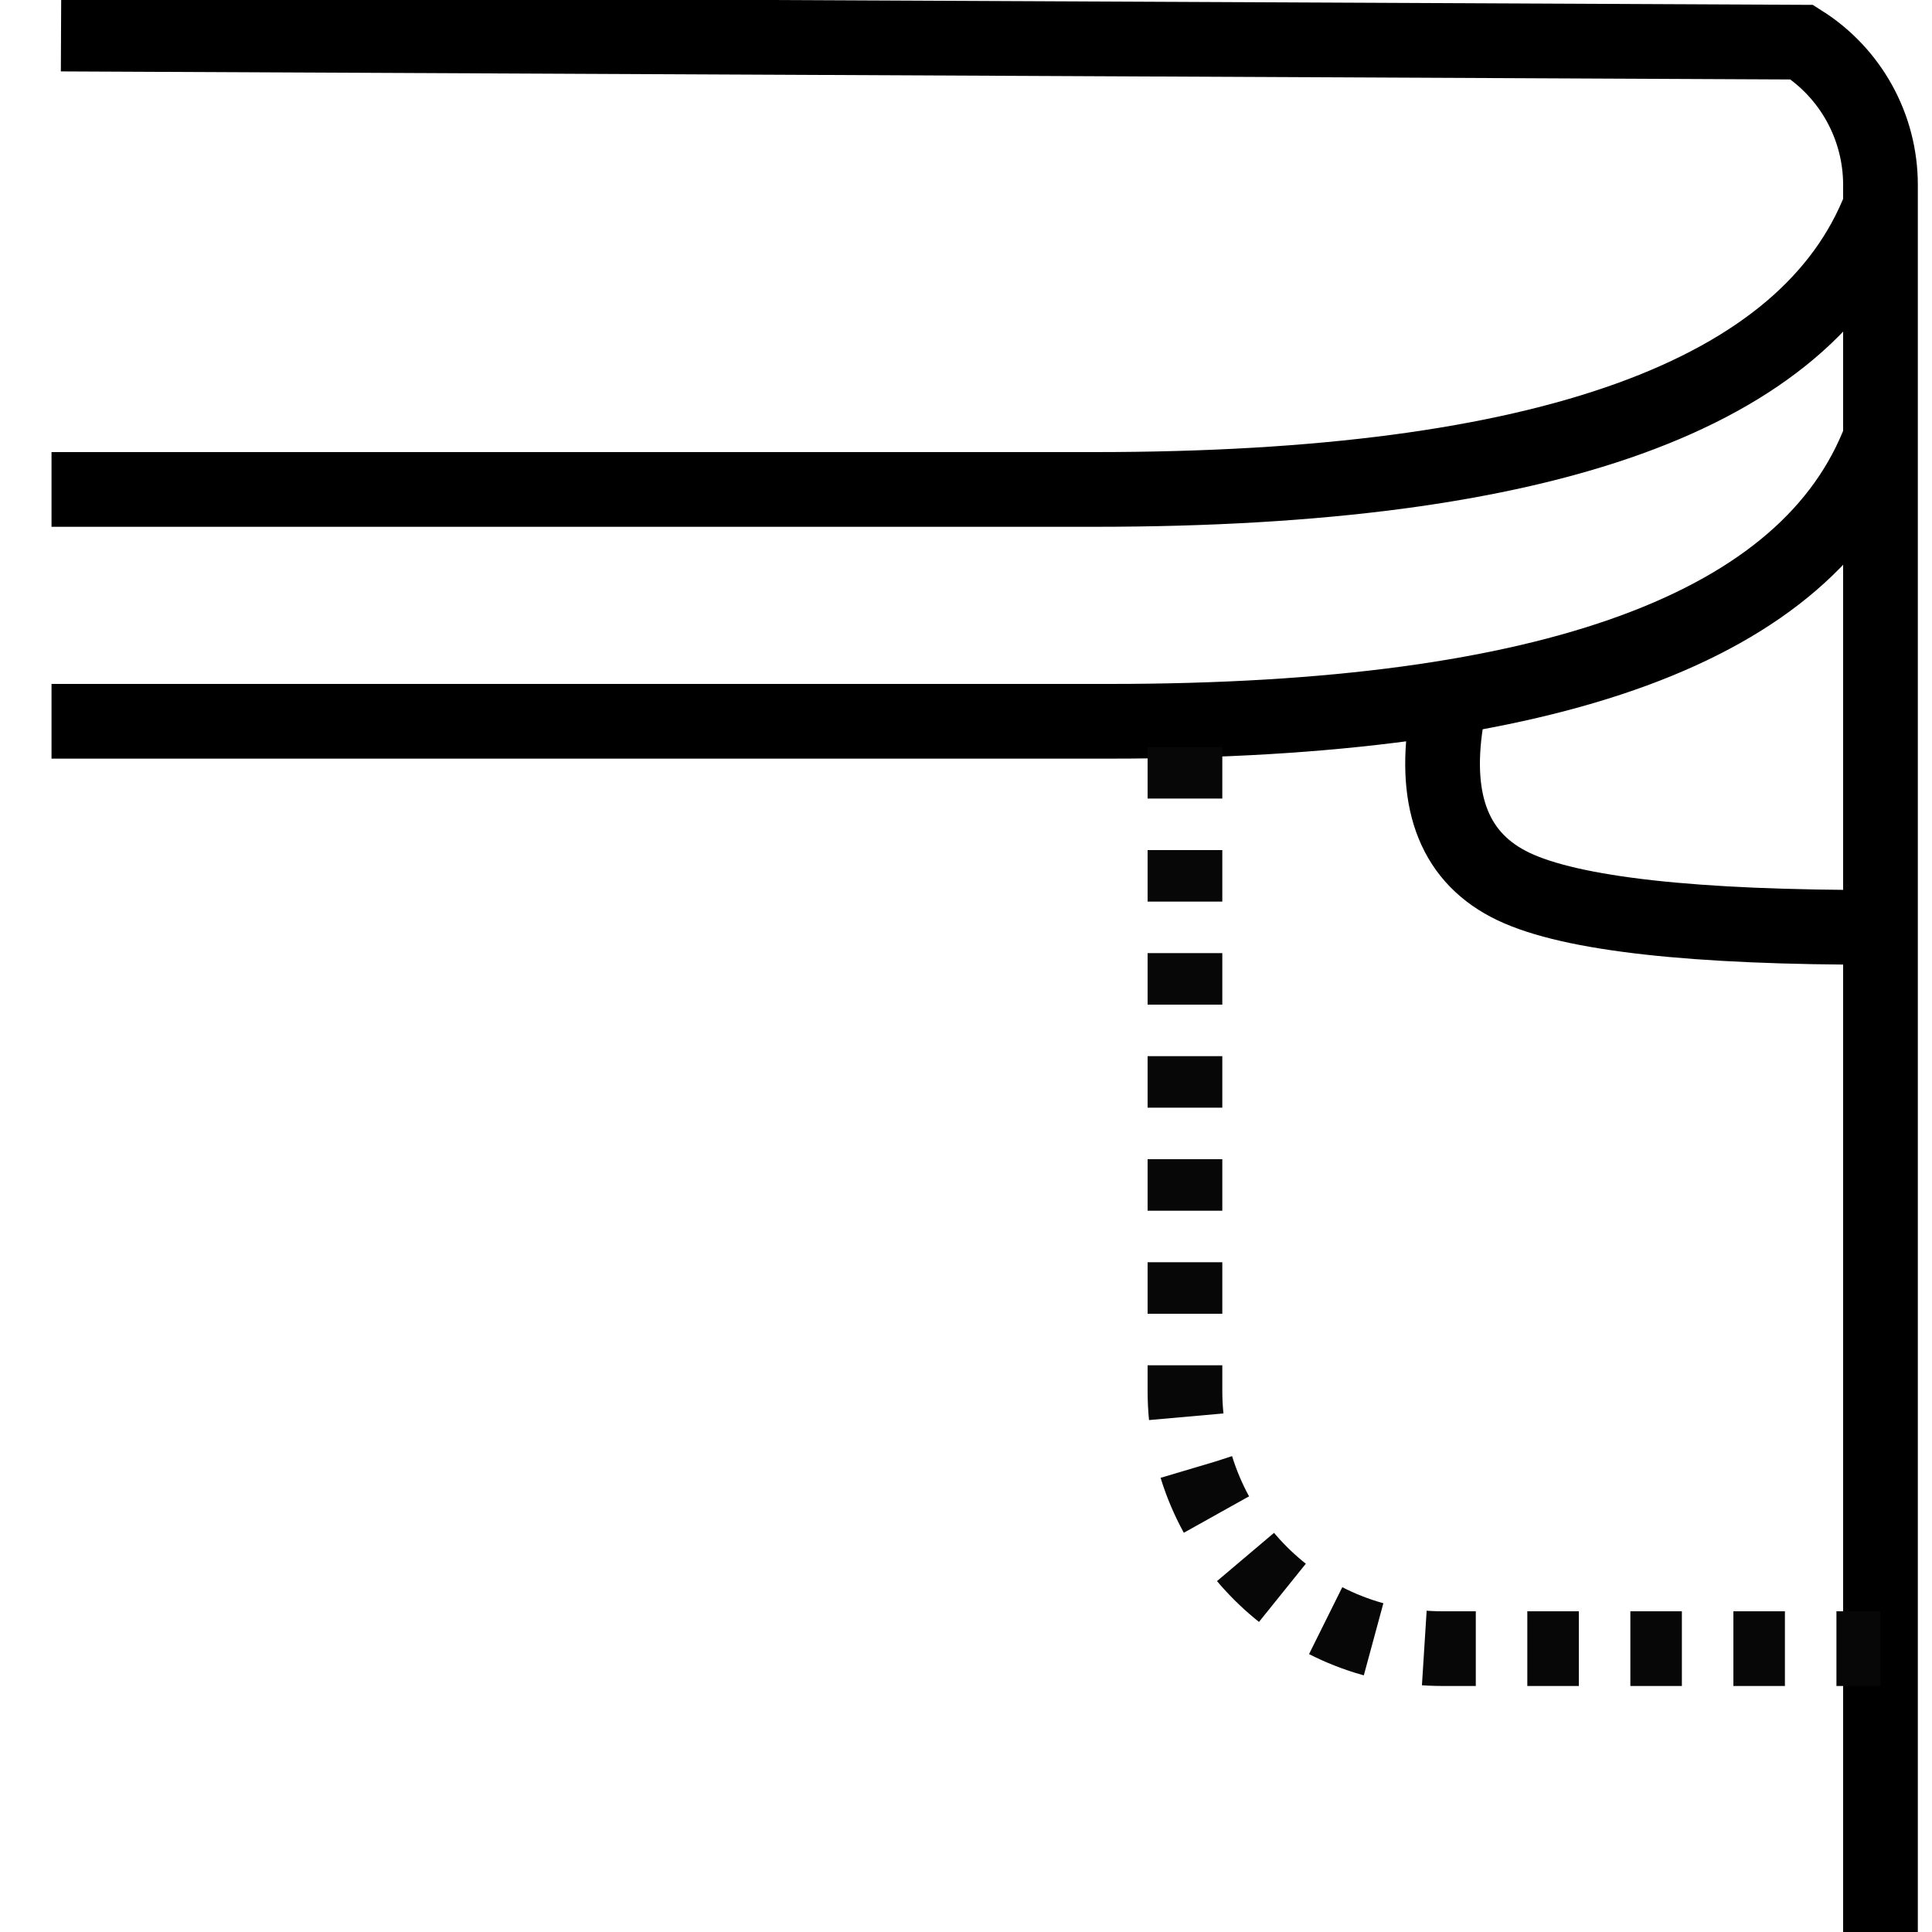
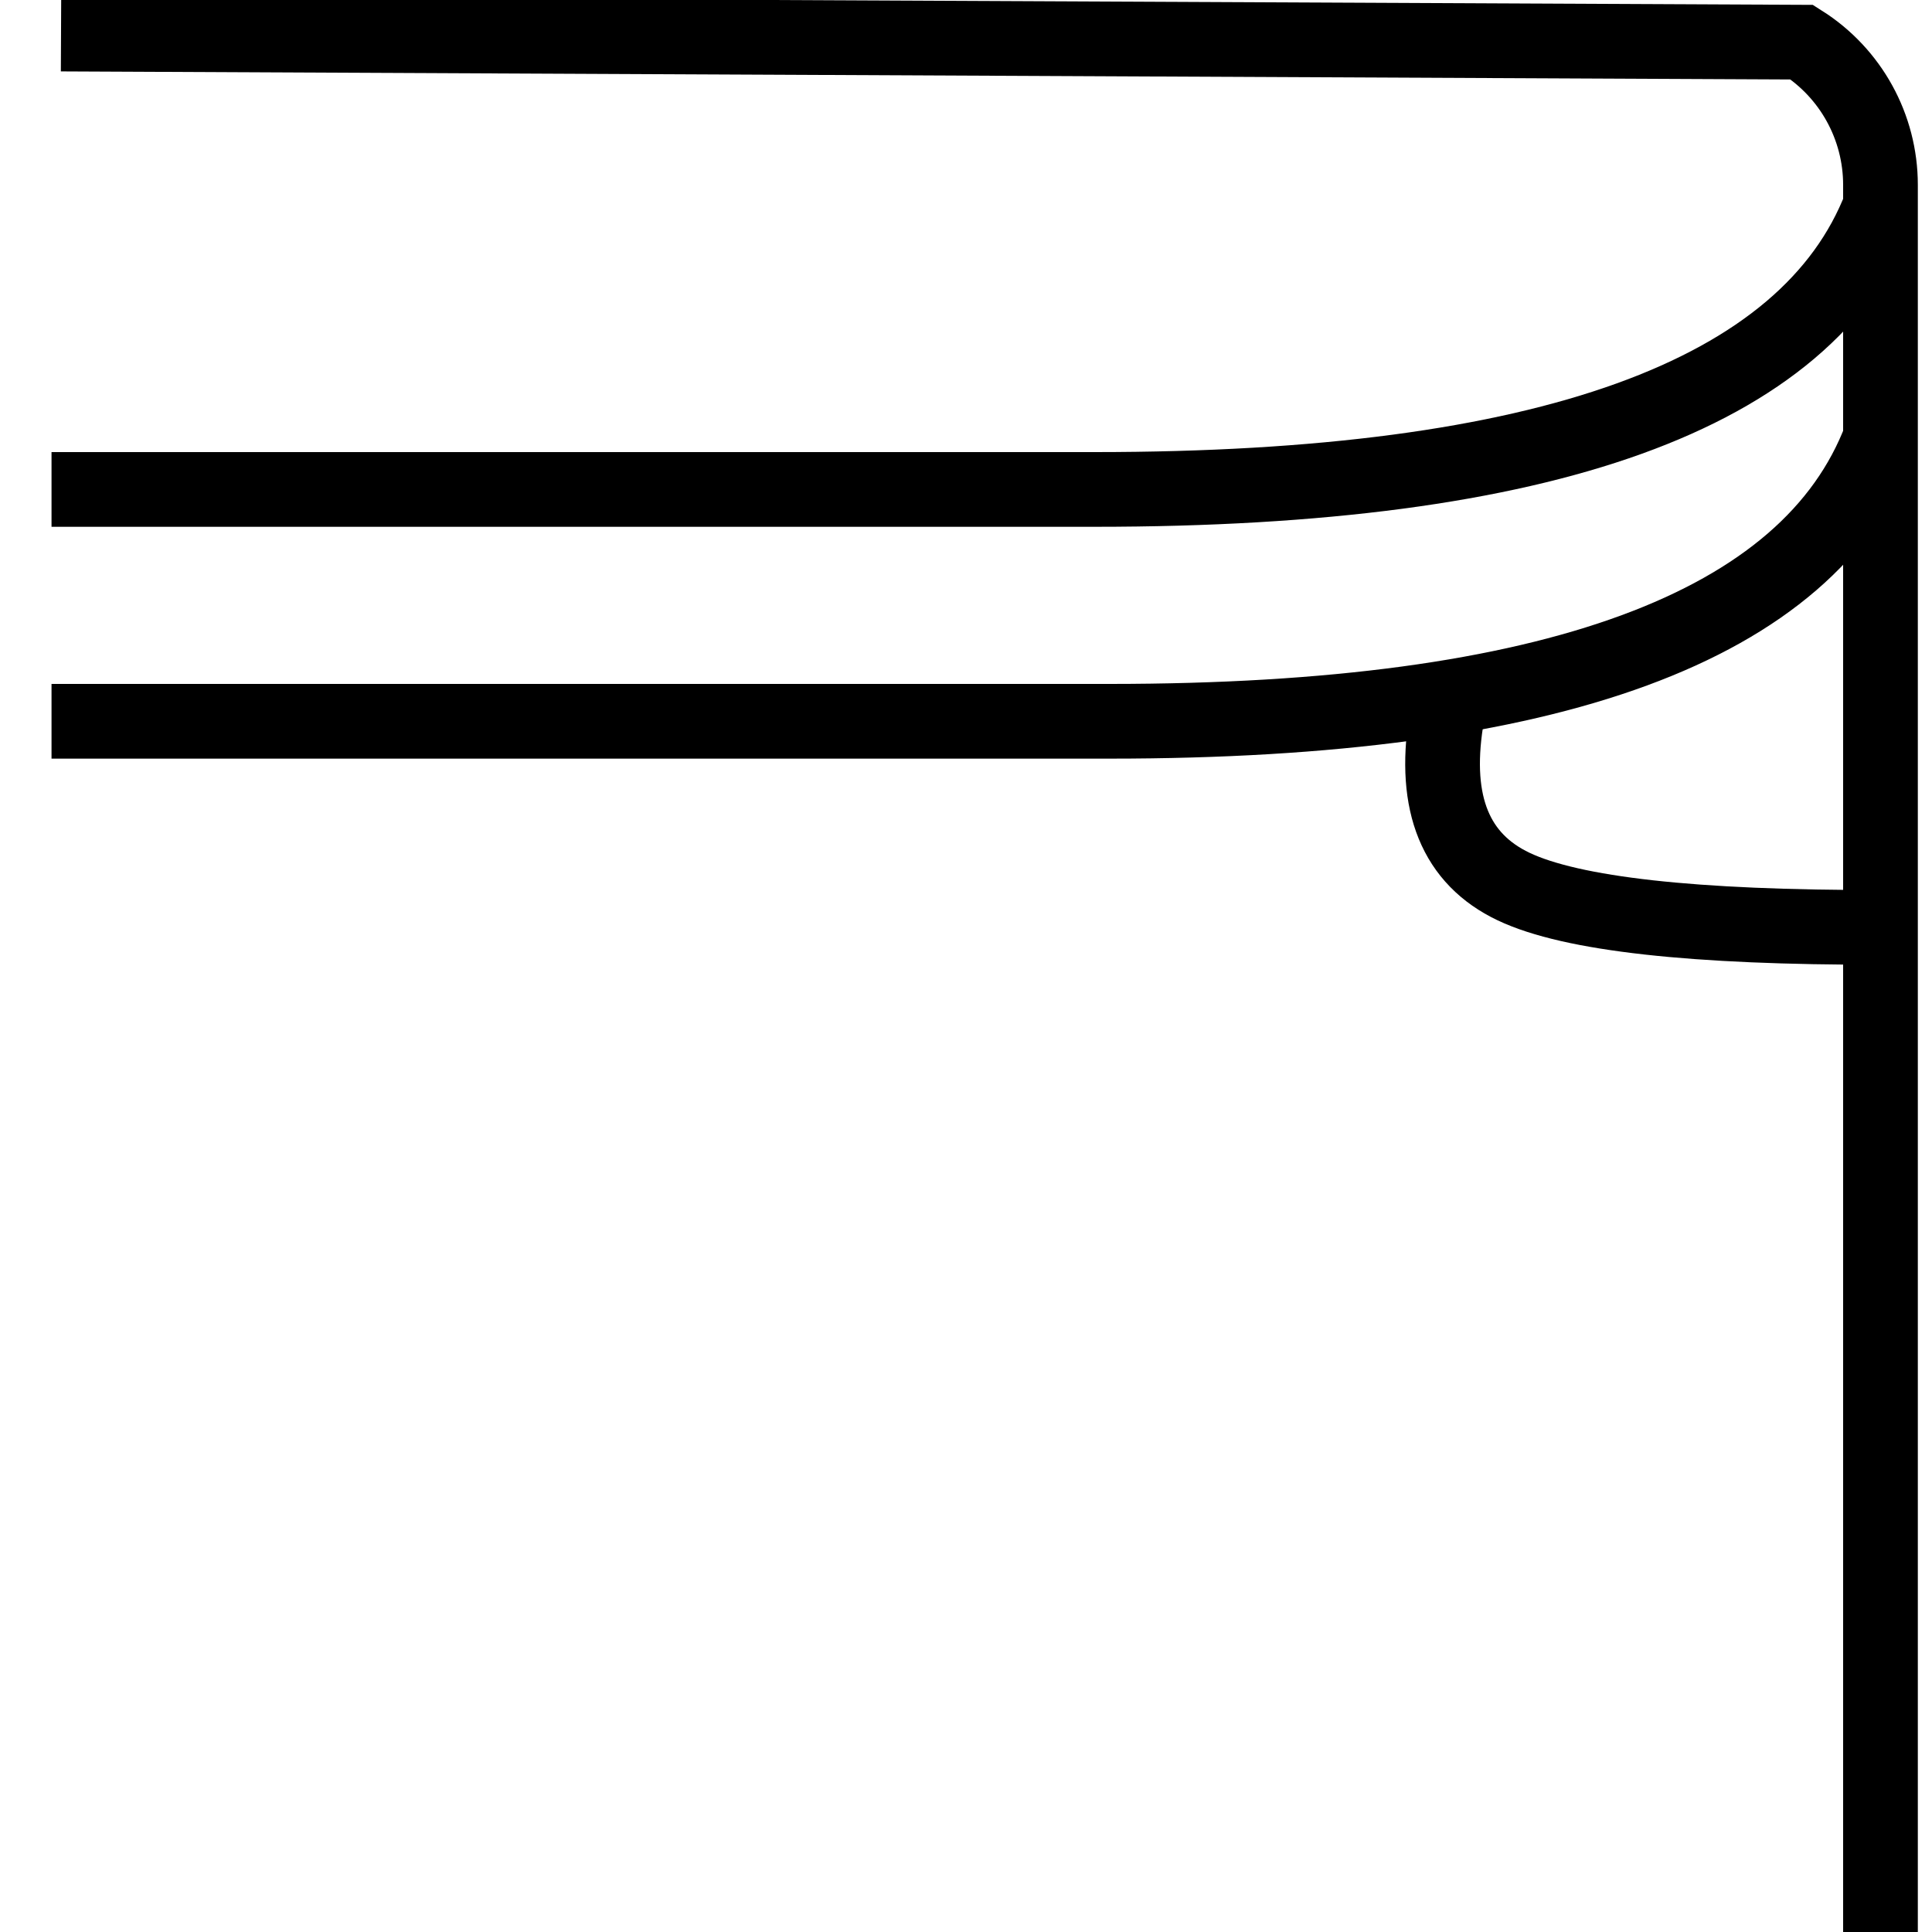
<svg xmlns="http://www.w3.org/2000/svg" version="1.1" viewBox="0 0 75 75" height="75px" width="75px">
  <title>Hand Pockets</title>
  <desc>Created with Sketch.</desc>
  <g fill-rule="evenodd" fill="none" stroke-width="1" stroke="none" id="Hand-Pockets">
    <g stroke-width="2.9" transform="translate(2, 1)" id="Group-5">
      <path stroke="#000000" id="Path-200-Copy-3" d="M0,18 C20.686,18 34.186,18 40.502,18 C57.996,18 68.162,14.333 71,7" />
      <path stroke="#000000" id="Path-200-Copy-2" d="M0,27 C21.198,27 34.894,27 41.088,27 C58.246,27 68.217,23.333 71,16" />
      <path stroke="#000000" id="Path-201-Copy" d="M54.137,27 C53.636,30.211 54.511,32.351 56.761,33.418 C59.011,34.486 63.757,35.013 71,35" />
      <path stroke="#000000" id="Path-220" d="M71,74 L71,35.73 L71,6.178 C71,3.93 69.848,1.839 67.948,0.637 L67.948,0.637 L0.369,0.322" />
-       <path stroke-dasharray="2" stroke="#070707" id="Path-221" d="M44,28 L44,53 C44,58.523 48.477,63 54,63 L71,63" />
    </g>
  </g>
</svg>